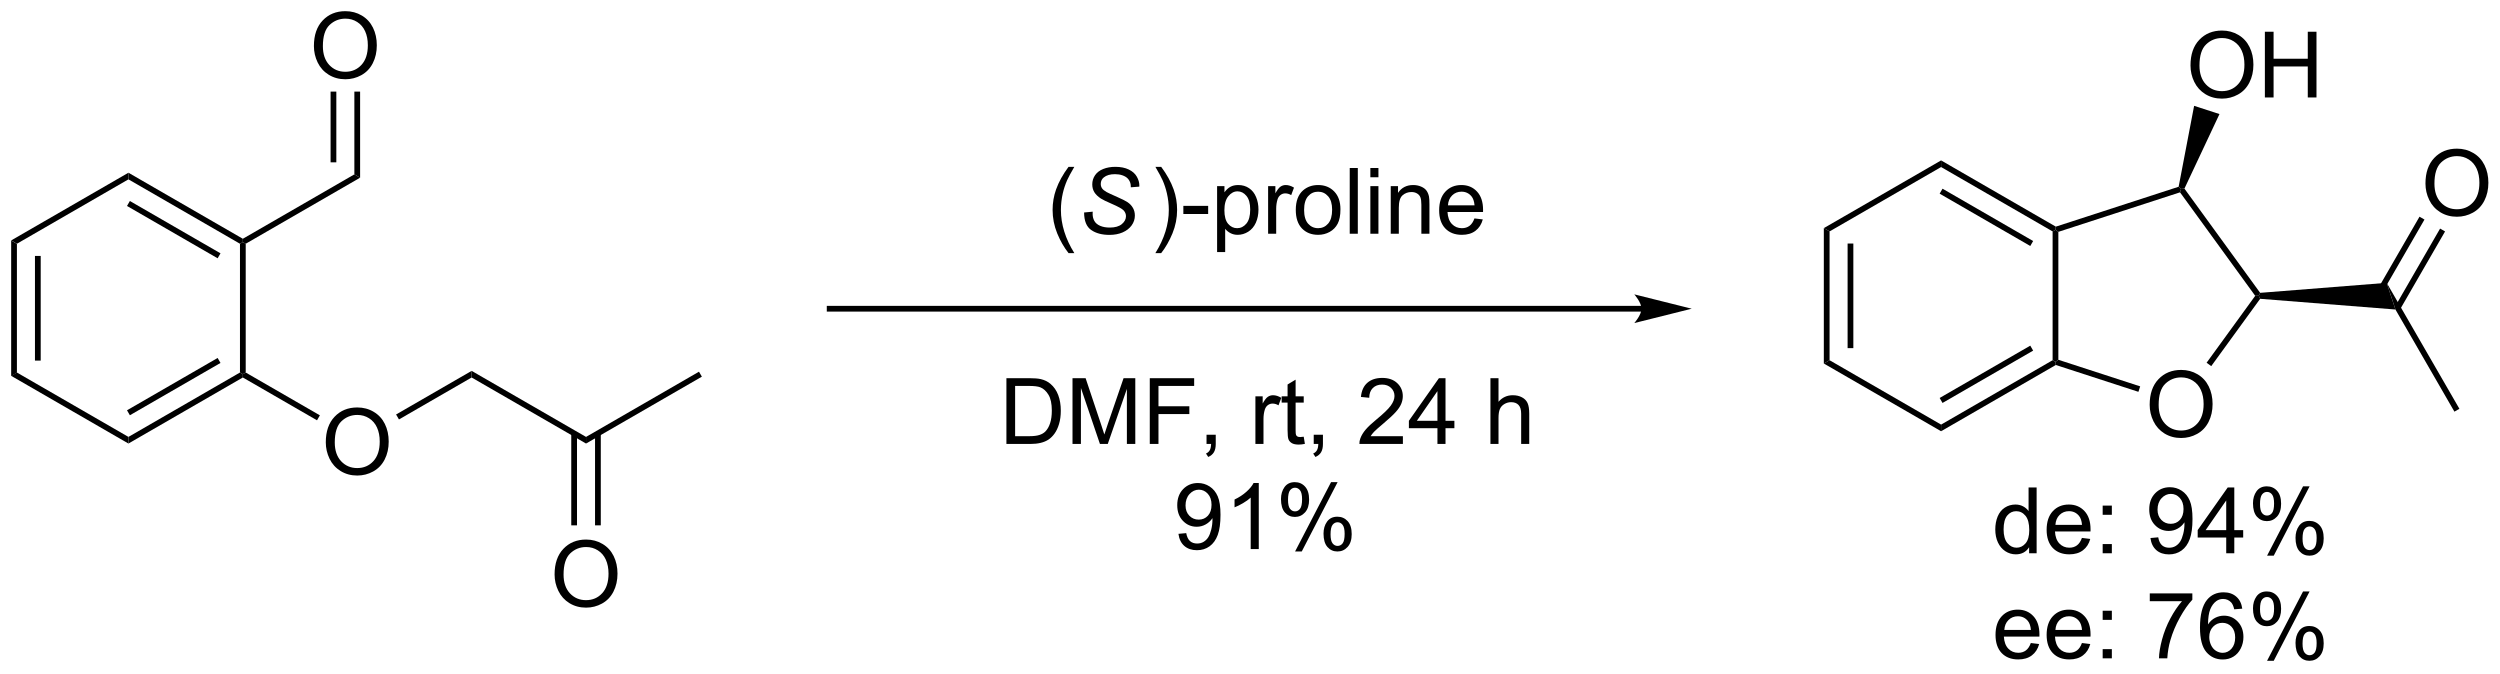
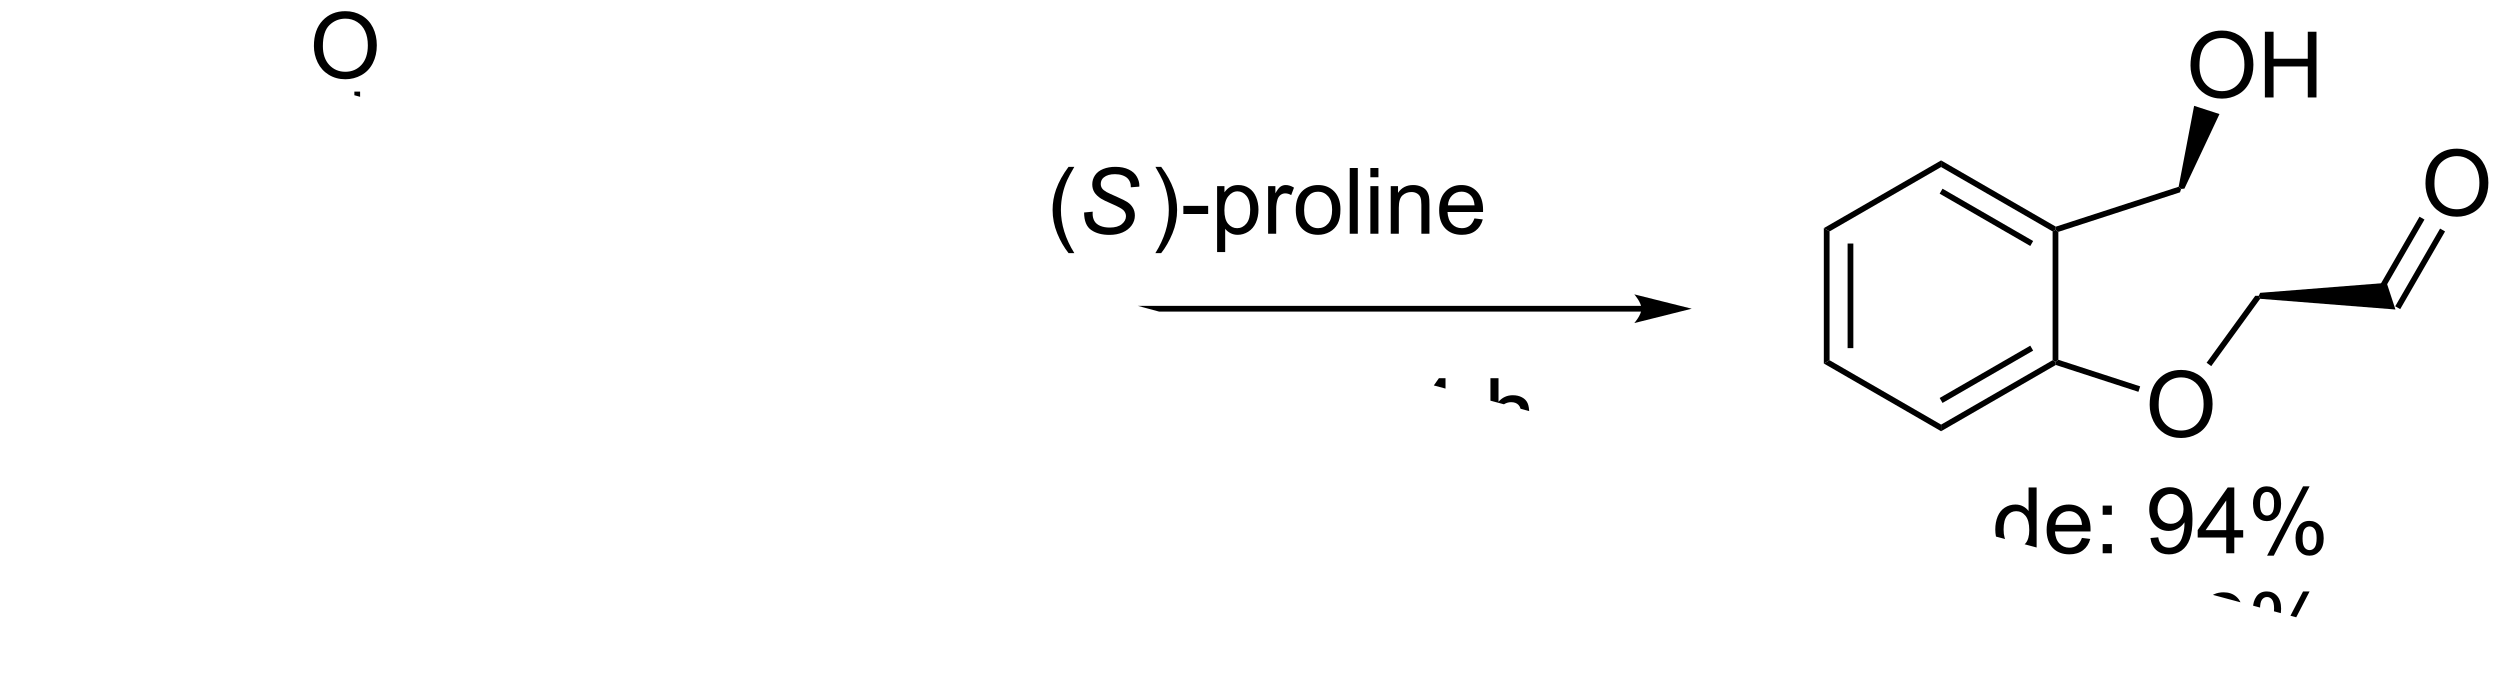
<svg xmlns="http://www.w3.org/2000/svg" stroke-dasharray="none" shape-rendering="auto" font-family="'Dialog'" text-rendering="auto" width="597" fill-opacity="1" color-interpolation="auto" color-rendering="auto" preserveAspectRatio="xMidYMid meet" font-size="12px" viewBox="0 0 597 161" fill="black" stroke="black" image-rendering="auto" stroke-miterlimit="10" stroke-linecap="square" stroke-linejoin="miter" font-style="normal" stroke-width="1" height="161" stroke-dashoffset="0" font-weight="normal" stroke-opacity="1">
  <defs id="genericDefs" />
  <g>
    <defs id="defs1">
      <clipPath clipPathUnits="userSpaceOnUse" id="clipPath1">
        <path d="M0.646 1.611 L224.474 1.611 L224.474 61.783 L0.646 61.783 L0.646 1.611 Z" />
      </clipPath>
      <clipPath clipPathUnits="userSpaceOnUse" id="clipPath2">
-         <path d="M-0.972 -0.034 L-0.972 58.465 L216.633 58.465 L216.633 -0.034 Z" />
+         <path d="M-0.972 -0.034 L216.633 58.465 L216.633 -0.034 Z" />
      </clipPath>
    </defs>
    <g transform="scale(2.667,2.667) translate(-0.646,-1.611) matrix(1.029,0,0,1.029,1.646,1.646)">
      <path d="M0 20.897 L0.5 21.186 L0.5 32.397 L0 32.686 ZM2.07 22.237 L2.07 31.346 L2.57 31.346 L2.57 22.237 Z" stroke="none" clip-path="url(#clipPath2)" />
    </g>
    <g transform="matrix(2.743,0,0,2.743,2.667,0.092)">
      <path d="M0 32.686 L0.5 32.397 L10.209 38.003 L10.209 38.58 Z" stroke="none" clip-path="url(#clipPath2)" />
    </g>
    <g transform="matrix(2.743,0,0,2.743,2.667,0.092)">
      <path d="M10.209 38.58 L10.209 38.003 L19.919 32.397 L20.169 32.542 L20.169 32.83 ZM10.334 36.118 L18.224 31.563 L17.974 31.13 L10.084 35.685 Z" stroke="none" clip-path="url(#clipPath2)" />
    </g>
    <g transform="matrix(2.743,0,0,2.743,2.667,0.092)">
      <path d="M20.419 32.397 L20.169 32.542 L19.919 32.397 L19.919 21.186 L20.169 21.042 L20.419 21.186 Z" stroke="none" clip-path="url(#clipPath2)" />
    </g>
    <g transform="matrix(2.743,0,0,2.743,2.667,0.092)">
      <path d="M20.169 20.753 L20.169 21.042 L19.919 21.186 L10.209 15.58 L10.209 15.003 ZM18.224 22.02 L10.334 17.465 L10.084 17.898 L17.974 22.453 Z" stroke="none" clip-path="url(#clipPath2)" />
    </g>
    <g transform="matrix(2.743,0,0,2.743,2.667,0.092)">
      <path d="M10.209 15.003 L10.209 15.58 L0.5 21.186 L0 20.897 Z" stroke="none" clip-path="url(#clipPath2)" />
    </g>
    <g transform="matrix(2.743,0,0,2.743,2.667,0.092)">
      <path d="M20.419 21.186 L20.169 21.042 L20.169 20.753 L29.878 15.147 L30.378 15.436 Z" stroke="none" clip-path="url(#clipPath2)" />
    </g>
    <g transform="matrix(2.743,0,0,2.743,2.667,0.092)">
      <path d="M26.356 3.978 Q26.356 2.551 27.122 1.746 Q27.887 0.939 29.098 0.939 Q29.89 0.939 30.525 1.319 Q31.163 1.696 31.497 2.373 Q31.832 3.051 31.832 3.91 Q31.832 4.782 31.481 5.47 Q31.129 6.157 30.483 6.511 Q29.84 6.866 29.093 6.866 Q28.286 6.866 27.648 6.475 Q27.012 6.082 26.684 5.407 Q26.356 4.73 26.356 3.978 ZM27.137 3.988 Q27.137 5.024 27.692 5.621 Q28.249 6.215 29.09 6.215 Q29.945 6.215 30.497 5.613 Q31.051 5.011 31.051 3.907 Q31.051 3.207 30.814 2.686 Q30.577 2.165 30.122 1.879 Q29.668 1.59 29.101 1.59 Q28.296 1.59 27.715 2.144 Q27.137 2.696 27.137 3.988 Z" stroke="none" clip-path="url(#clipPath2)" />
    </g>
    <g transform="matrix(2.743,0,0,2.743,2.667,0.092)">
      <path d="M30.378 15.436 L29.878 15.147 L29.878 7.94 L30.378 7.94 ZM28.308 14.097 L28.308 7.94 L27.808 7.94 L27.808 14.097 Z" stroke="none" clip-path="url(#clipPath2)" />
    </g>
    <g transform="matrix(2.743,0,0,2.743,2.667,0.092)">
      <path d="M27.391 38.478 Q27.391 37.051 28.157 36.246 Q28.922 35.439 30.133 35.439 Q30.925 35.439 31.56 35.819 Q32.198 36.196 32.532 36.873 Q32.867 37.551 32.867 38.41 Q32.867 39.282 32.516 39.97 Q32.164 40.657 31.518 41.011 Q30.875 41.366 30.128 41.366 Q29.321 41.366 28.683 40.975 Q28.047 40.582 27.719 39.907 Q27.391 39.23 27.391 38.478 ZM28.172 38.488 Q28.172 39.525 28.727 40.121 Q29.284 40.715 30.125 40.715 Q30.98 40.715 31.532 40.113 Q32.086 39.511 32.086 38.407 Q32.086 37.707 31.849 37.186 Q31.612 36.665 31.157 36.379 Q30.703 36.09 30.136 36.09 Q29.331 36.09 28.75 36.644 Q28.172 37.196 28.172 38.488 Z" stroke="none" clip-path="url(#clipPath2)" />
    </g>
    <g transform="matrix(2.743,0,0,2.743,2.667,0.092)">
      <path d="M20.169 32.83 L20.169 32.542 L20.419 32.397 L26.876 36.125 L26.626 36.558 Z" stroke="none" clip-path="url(#clipPath2)" />
    </g>
    <g transform="matrix(2.743,0,0,2.743,2.667,0.092)">
-       <path d="M33.76 36.483 L33.51 36.05 L40.087 32.253 L40.087 32.83 Z" stroke="none" clip-path="url(#clipPath2)" />
-     </g>
+       </g>
    <g transform="matrix(2.743,0,0,2.743,2.667,0.092)">
      <path d="M40.087 32.83 L40.087 32.253 L50.047 38.003 L50.047 38.58 Z" stroke="none" clip-path="url(#clipPath2)" />
    </g>
    <g transform="matrix(2.743,0,0,2.743,2.667,0.092)">
      <path d="M50.047 38.58 L50.047 38.003 L59.881 32.325 L60.131 32.758 Z" stroke="none" clip-path="url(#clipPath2)" />
    </g>
    <g transform="matrix(2.743,0,0,2.743,2.667,0.092)">
      <path d="M47.309 49.978 Q47.309 48.551 48.075 47.746 Q48.841 46.939 50.052 46.939 Q50.843 46.939 51.479 47.319 Q52.117 47.696 52.45 48.373 Q52.786 49.051 52.786 49.91 Q52.786 50.782 52.434 51.47 Q52.083 52.157 51.437 52.511 Q50.794 52.866 50.047 52.866 Q49.239 52.866 48.601 52.475 Q47.966 52.082 47.638 51.407 Q47.309 50.73 47.309 49.978 ZM48.091 49.988 Q48.091 51.025 48.645 51.621 Q49.203 52.215 50.044 52.215 Q50.898 52.215 51.45 51.613 Q52.005 51.011 52.005 49.907 Q52.005 49.207 51.768 48.686 Q51.531 48.165 51.075 47.879 Q50.622 47.59 50.054 47.59 Q49.25 47.59 48.669 48.144 Q48.091 48.696 48.091 49.988 Z" stroke="none" clip-path="url(#clipPath2)" />
    </g>
    <g transform="matrix(2.743,0,0,2.743,2.667,0.092)">
      <path d="M48.761 37.694 L48.761 45.702 L49.261 45.702 L49.261 37.694 ZM50.831 37.694 L50.831 45.702 L51.331 45.702 L51.331 37.694 Z" stroke="none" clip-path="url(#clipPath2)" />
    </g>
    <g transform="matrix(2.743,0,0,2.743,2.667,0.092)">
      <path d="M141.931 26.592 L71.256 26.592 L71.006 26.592 L71.006 27.092 L71.256 27.092 L141.931 27.092 L142.181 27.092 L142.181 26.592 L141.931 26.592 ZM146.306 26.842 L141.306 25.592 C141.306 25.592 141.931 26.295 141.931 26.842 C141.931 27.389 141.306 28.092 141.306 28.092 Z" stroke="none" clip-path="url(#clipPath2)" />
    </g>
    <g transform="matrix(2.743,0,0,2.743,2.667,0.092)">
      <path d="M157.806 19.826 L158.306 20.114 L158.306 31.326 L157.806 31.614 ZM159.876 21.165 L159.876 30.275 L160.376 30.275 L160.376 21.165 Z" stroke="none" clip-path="url(#clipPath2)" />
    </g>
    <g transform="matrix(2.743,0,0,2.743,2.667,0.092)">
      <path d="M157.806 31.614 L158.306 31.326 L168.015 36.931 L168.015 37.509 Z" stroke="none" clip-path="url(#clipPath2)" />
    </g>
    <g transform="matrix(2.743,0,0,2.743,2.667,0.092)">
      <path d="M168.015 37.509 L168.015 36.931 L177.724 31.326 L177.974 31.47 L178.003 31.742 ZM168.14 35.046 L176.029 30.491 L175.779 30.058 L167.89 34.613 Z" stroke="none" clip-path="url(#clipPath2)" />
    </g>
    <g transform="matrix(2.743,0,0,2.743,2.667,0.092)">
      <path d="M178.224 31.288 L177.974 31.47 L177.724 31.326 L177.724 20.114 L177.974 19.97 L178.224 20.152 Z" stroke="none" clip-path="url(#clipPath2)" />
    </g>
    <g transform="matrix(2.743,0,0,2.743,2.667,0.092)">
      <path d="M178.003 19.698 L177.974 19.97 L177.724 20.114 L168.015 14.509 L168.015 13.931 ZM176.029 20.949 L168.14 16.394 L167.89 16.827 L175.779 21.382 Z" stroke="none" clip-path="url(#clipPath2)" />
    </g>
    <g transform="matrix(2.743,0,0,2.743,2.667,0.092)">
      <path d="M168.015 13.931 L168.015 14.509 L158.306 20.114 L157.806 19.826 Z" stroke="none" clip-path="url(#clipPath2)" />
    </g>
    <g transform="matrix(2.743,0,0,2.743,2.667,0.092)">
      <path d="M186.174 35.21 Q186.174 33.783 186.94 32.978 Q187.706 32.171 188.917 32.171 Q189.708 32.171 190.344 32.551 Q190.982 32.928 191.315 33.605 Q191.651 34.283 191.651 35.142 Q191.651 36.014 191.299 36.702 Q190.948 37.389 190.302 37.743 Q189.659 38.098 188.911 38.098 Q188.104 38.098 187.466 37.707 Q186.831 37.314 186.503 36.639 Q186.174 35.962 186.174 35.21 ZM186.956 35.22 Q186.956 36.257 187.511 36.853 Q188.068 37.447 188.909 37.447 Q189.763 37.447 190.315 36.845 Q190.87 36.243 190.87 35.139 Q190.87 34.439 190.633 33.918 Q190.396 33.397 189.94 33.111 Q189.487 32.822 188.919 32.822 Q188.115 32.822 187.534 33.376 Q186.956 33.928 186.956 35.22 Z" stroke="none" clip-path="url(#clipPath2)" />
    </g>
    <g transform="matrix(2.743,0,0,2.743,2.667,0.092)">
      <path d="M178.003 31.742 L177.974 31.47 L178.224 31.288 L185.348 33.603 L185.193 34.078 Z" stroke="none" clip-path="url(#clipPath2)" />
    </g>
    <g transform="matrix(2.743,0,0,2.743,2.667,0.092)">
      <path d="M191.534 31.84 L191.129 31.546 L195.362 25.72 L195.671 25.72 L195.792 25.98 Z" stroke="none" clip-path="url(#clipPath2)" />
    </g>
    <g transform="matrix(2.743,0,0,2.743,2.667,0.092)">
-       <path d="M195.792 25.46 L195.671 25.72 L195.362 25.72 L188.816 16.71 L188.911 16.416 L189.199 16.387 Z" stroke="none" clip-path="url(#clipPath2)" />
-     </g>
+       </g>
    <g transform="matrix(2.743,0,0,2.743,2.667,0.092)">
      <path d="M188.696 16.224 L188.911 16.416 L188.816 16.71 L178.224 20.152 L177.974 19.97 L178.003 19.698 Z" stroke="none" clip-path="url(#clipPath2)" />
    </g>
    <g transform="matrix(2.743,0,0,2.743,2.667,0.092)">
      <path d="M189.728 5.665 Q189.728 4.238 190.494 3.433 Q191.26 2.626 192.47 2.626 Q193.262 2.626 193.898 3.006 Q194.536 3.384 194.869 4.061 Q195.205 4.738 195.205 5.597 Q195.205 6.47 194.853 7.157 Q194.502 7.845 193.856 8.199 Q193.213 8.553 192.465 8.553 Q191.658 8.553 191.02 8.162 Q190.385 7.769 190.056 7.095 Q189.728 6.418 189.728 5.665 ZM190.51 5.676 Q190.51 6.712 191.064 7.308 Q191.621 7.902 192.463 7.902 Q193.317 7.902 193.869 7.301 Q194.423 6.699 194.423 5.595 Q194.423 4.894 194.187 4.373 Q193.95 3.853 193.494 3.566 Q193.041 3.277 192.473 3.277 Q191.668 3.277 191.088 3.832 Q190.51 4.384 190.51 5.676 ZM196.203 8.454 L196.203 2.728 L196.961 2.728 L196.961 5.079 L199.938 5.079 L199.938 2.728 L200.696 2.728 L200.696 8.454 L199.938 8.454 L199.938 5.754 L196.961 5.754 L196.961 8.454 L196.203 8.454 Z" stroke="none" clip-path="url(#clipPath2)" />
    </g>
    <g transform="matrix(2.743,0,0,2.743,2.667,0.092)">
      <path d="M189.199 16.387 L188.911 16.416 L188.696 16.224 L190.043 9.18 L192.25 9.897 Z" stroke="none" clip-path="url(#clipPath2)" />
    </g>
    <g transform="matrix(2.743,0,0,2.743,2.667,0.092)">
      <path d="M195.792 25.98 L195.671 25.72 L195.792 25.46 L206.807 24.589 L207.57 26.912 Z" stroke="none" clip-path="url(#clipPath2)" />
    </g>
    <g transform="matrix(2.743,0,0,2.743,2.667,0.092)">
      <path d="M210.184 15.947 Q210.184 14.52 210.95 13.715 Q211.715 12.908 212.926 12.908 Q213.718 12.908 214.353 13.288 Q214.991 13.665 215.325 14.342 Q215.661 15.02 215.661 15.879 Q215.661 16.751 215.309 17.439 Q214.958 18.126 214.312 18.48 Q213.668 18.835 212.921 18.835 Q212.114 18.835 211.476 18.444 Q210.84 18.051 210.512 17.376 Q210.184 16.699 210.184 15.947 ZM210.965 15.957 Q210.965 16.994 211.52 17.59 Q212.077 18.184 212.918 18.184 Q213.773 18.184 214.325 17.582 Q214.879 16.98 214.879 15.876 Q214.879 15.176 214.643 14.655 Q214.405 14.134 213.95 13.848 Q213.497 13.559 212.929 13.559 Q212.124 13.559 211.543 14.113 Q210.965 14.665 210.965 15.957 Z" stroke="none" clip-path="url(#clipPath2)" />
    </g>
    <g transform="matrix(2.743,0,0,2.743,2.667,0.092)">
      <path d="M207.985 26.88 L211.89 20.116 L211.457 19.866 L207.552 26.63 ZM206.192 25.845 L210.098 19.081 L209.665 18.831 L205.759 25.595 Z" stroke="none" clip-path="url(#clipPath2)" />
    </g>
    <g transform="matrix(2.743,0,0,2.743,2.667,0.092)">
-       <path d="M207.57 26.912 L206.807 24.589 L213.138 35.554 L212.704 35.804 Z" stroke="none" clip-path="url(#clipPath2)" />
-     </g>
+       </g>
    <g transform="matrix(2.743,0,0,2.743,2.667,0.092)">
      <path d="M92.053 22.002 Q91.47 21.267 91.066 20.283 Q90.665 19.296 90.665 18.241 Q90.665 17.311 90.967 16.46 Q91.319 15.473 92.053 14.491 L92.556 14.491 Q92.084 15.304 91.931 15.653 Q91.694 16.192 91.556 16.778 Q91.389 17.507 91.389 18.246 Q91.389 20.124 92.556 22.002 L92.053 22.002 Z" stroke="none" clip-path="url(#clipPath2)" />
    </g>
    <g transform="matrix(2.743,0,0,2.743,2.667,0.092)">
      <path d="M93.407 18.465 L94.157 18.395 L94.15 18.593 Q94.15 18.926 94.3 19.202 Q94.454 19.476 94.806 19.627 Q95.157 19.778 95.642 19.778 Q96.329 19.778 96.691 19.478 Q97.053 19.176 97.053 18.788 Q97.053 18.52 96.86 18.296 Q96.665 18.077 95.795 17.702 Q95.118 17.41 94.874 17.254 Q94.485 16.999 94.3 16.702 Q94.118 16.403 94.118 16.02 Q94.118 15.577 94.36 15.223 Q94.603 14.866 95.069 14.679 Q95.537 14.491 96.124 14.491 Q96.821 14.491 97.3 14.726 Q97.782 14.96 97.999 15.351 Q98.217 15.741 98.217 16.098 Q98.217 16.132 98.212 16.215 L97.475 16.272 Q97.475 16.03 97.431 15.895 Q97.353 15.655 97.189 15.491 Q97.025 15.327 96.738 15.228 Q96.452 15.129 96.095 15.129 Q95.47 15.129 95.124 15.41 Q94.858 15.624 94.858 15.981 Q94.858 16.192 94.967 16.358 Q95.077 16.522 95.36 16.684 Q95.564 16.796 96.327 17.132 Q96.944 17.405 97.178 17.561 Q97.491 17.77 97.657 18.064 Q97.827 18.358 97.827 18.733 Q97.827 19.2 97.543 19.593 Q97.259 19.983 96.759 20.2 Q96.259 20.416 95.616 20.416 Q94.642 20.416 94.027 19.991 Q93.412 19.567 93.407 18.465 Z" stroke="none" clip-path="url(#clipPath2)" />
    </g>
    <g transform="matrix(2.743,0,0,2.743,2.667,0.092)">
      <path d="M100.118 22.002 L99.613 22.002 Q100.782 20.124 100.782 18.246 Q100.782 17.512 100.613 16.788 Q100.48 16.202 100.243 15.663 Q100.09 15.312 99.613 14.491 L100.118 14.491 Q100.853 15.473 101.204 16.46 Q101.504 17.311 101.504 18.241 Q101.504 19.296 101.1 20.283 Q100.696 21.267 100.118 22.002 ZM102.048 18.598 L102.048 17.89 L104.207 17.89 L104.207 18.598 L102.048 18.598 ZM104.986 21.908 L104.986 16.168 L105.626 16.168 L105.626 16.707 Q105.853 16.39 106.136 16.233 Q106.423 16.075 106.829 16.075 Q107.361 16.075 107.767 16.348 Q108.173 16.621 108.379 17.119 Q108.587 17.616 108.587 18.21 Q108.587 18.848 108.358 19.358 Q108.129 19.866 107.694 20.14 Q107.259 20.41 106.777 20.41 Q106.426 20.41 106.147 20.262 Q105.868 20.114 105.689 19.887 L105.689 21.908 L104.986 21.908 ZM105.621 18.265 Q105.621 19.067 105.944 19.45 Q106.269 19.832 106.73 19.832 Q107.199 19.832 107.532 19.436 Q107.868 19.038 107.868 18.207 Q107.868 17.413 107.54 17.02 Q107.215 16.624 106.761 16.624 Q106.314 16.624 105.967 17.046 Q105.621 17.465 105.621 18.265 ZM109.427 20.317 L109.427 16.168 L110.06 16.168 L110.06 16.796 Q110.302 16.356 110.505 16.215 Q110.711 16.075 110.958 16.075 Q111.312 16.075 111.68 16.301 L111.437 16.952 Q111.18 16.801 110.922 16.801 Q110.692 16.801 110.508 16.939 Q110.325 17.077 110.247 17.325 Q110.13 17.7 110.13 18.145 L110.13 20.317 L109.427 20.317 ZM111.836 18.241 Q111.836 17.09 112.476 16.535 Q113.013 16.075 113.781 16.075 Q114.638 16.075 115.18 16.634 Q115.724 17.194 115.724 18.184 Q115.724 18.983 115.482 19.444 Q115.242 19.903 114.784 20.158 Q114.325 20.41 113.781 20.41 Q112.911 20.41 112.372 19.853 Q111.836 19.293 111.836 18.241 ZM112.56 18.241 Q112.56 19.038 112.906 19.436 Q113.255 19.832 113.781 19.832 Q114.305 19.832 114.651 19.434 Q115 19.035 115 18.218 Q115 17.45 114.651 17.054 Q114.302 16.655 113.781 16.655 Q113.255 16.655 112.906 17.051 Q112.56 17.444 112.56 18.241 ZM116.532 20.317 L116.532 14.59 L117.236 14.59 L117.236 20.317 L116.532 20.317 ZM118.328 15.397 L118.328 14.59 L119.031 14.59 L119.031 15.397 L118.328 15.397 ZM118.328 20.317 L118.328 16.168 L119.031 16.168 L119.031 20.317 L118.328 20.317 ZM120.103 20.317 L120.103 16.168 L120.736 16.168 L120.736 16.757 Q121.191 16.075 122.056 16.075 Q122.431 16.075 122.743 16.21 Q123.058 16.343 123.215 16.561 Q123.371 16.78 123.433 17.082 Q123.472 17.278 123.472 17.765 L123.472 20.317 L122.769 20.317 L122.769 17.793 Q122.769 17.364 122.686 17.15 Q122.605 16.936 122.397 16.811 Q122.189 16.684 121.907 16.684 Q121.457 16.684 121.131 16.97 Q120.806 17.254 120.806 18.051 L120.806 20.317 L120.103 20.317 ZM127.39 18.981 L128.117 19.069 Q127.945 19.707 127.479 20.059 Q127.015 20.41 126.294 20.41 Q125.383 20.41 124.849 19.851 Q124.317 19.288 124.317 18.278 Q124.317 17.231 124.857 16.653 Q125.396 16.075 126.255 16.075 Q127.086 16.075 127.612 16.642 Q128.14 17.207 128.14 18.233 Q128.14 18.296 128.138 18.421 L125.044 18.421 Q125.083 19.106 125.43 19.47 Q125.778 19.832 126.297 19.832 Q126.685 19.832 126.958 19.629 Q127.232 19.426 127.39 18.981 ZM125.083 17.843 L127.398 17.843 Q127.351 17.319 127.133 17.059 Q126.797 16.653 126.263 16.653 Q125.778 16.653 125.448 16.978 Q125.117 17.301 125.083 17.843 Z" stroke="none" clip-path="url(#clipPath2)" />
    </g>
    <g transform="matrix(2.743,0,0,2.743,2.667,0.092)">
      <path d="M86.644 38.617 L86.644 32.89 L88.618 32.89 Q89.285 32.89 89.636 32.971 Q90.129 33.085 90.477 33.382 Q90.93 33.765 91.154 34.361 Q91.379 34.955 91.379 35.721 Q91.379 36.374 91.225 36.88 Q91.074 37.382 90.834 37.713 Q90.597 38.041 90.313 38.231 Q90.032 38.421 89.631 38.52 Q89.23 38.617 88.712 38.617 L86.644 38.617 ZM87.402 37.94 L88.626 37.94 Q89.191 37.94 89.514 37.835 Q89.837 37.729 90.027 37.539 Q90.298 37.268 90.446 36.815 Q90.597 36.359 90.597 35.71 Q90.597 34.812 90.303 34.33 Q90.009 33.846 89.587 33.682 Q89.282 33.565 88.605 33.565 L87.402 33.565 L87.402 37.94 ZM92.398 38.617 L92.398 32.89 L93.539 32.89 L94.895 36.945 Q95.083 37.51 95.169 37.791 Q95.265 37.479 95.474 36.874 L96.843 32.89 L97.864 32.89 L97.864 38.617 L97.132 38.617 L97.132 33.822 L95.468 38.617 L94.786 38.617 L93.13 33.742 L93.13 38.617 L92.398 38.617 ZM99.125 38.617 L99.125 32.89 L102.989 32.89 L102.989 33.565 L99.882 33.565 L99.882 35.338 L102.57 35.338 L102.57 36.015 L99.882 36.015 L99.882 38.617 L99.125 38.617 ZM104.066 38.617 L104.066 37.815 L104.868 37.815 L104.868 38.617 Q104.868 39.059 104.712 39.33 Q104.555 39.601 104.214 39.749 L104.019 39.45 Q104.243 39.351 104.347 39.161 Q104.454 38.974 104.464 38.617 L104.066 38.617 ZM108.321 38.617 L108.321 34.468 L108.954 34.468 L108.954 35.096 Q109.196 34.656 109.399 34.515 Q109.605 34.374 109.852 34.374 Q110.207 34.374 110.574 34.601 L110.332 35.252 Q110.074 35.101 109.816 35.101 Q109.587 35.101 109.402 35.239 Q109.22 35.377 109.141 35.624 Q109.024 35.999 109.024 36.445 L109.024 38.617 L108.321 38.617 ZM112.527 37.986 L112.629 38.609 Q112.332 38.671 112.097 38.671 Q111.714 38.671 111.504 38.552 Q111.293 38.429 111.207 38.231 Q111.121 38.033 111.121 37.401 L111.121 35.015 L110.605 35.015 L110.605 34.468 L111.121 34.468 L111.121 33.44 L111.821 33.018 L111.821 34.468 L112.527 34.468 L112.527 35.015 L111.821 35.015 L111.821 37.44 Q111.821 37.742 111.858 37.828 Q111.894 37.914 111.977 37.966 Q112.063 38.015 112.22 38.015 Q112.337 38.015 112.527 37.986 ZM113.398 38.617 L113.398 37.815 L114.2 37.815 L114.2 38.617 Q114.2 39.059 114.044 39.33 Q113.888 39.601 113.546 39.749 L113.351 39.45 Q113.575 39.351 113.679 39.161 Q113.786 38.974 113.796 38.617 L113.398 38.617 ZM121.161 37.94 L121.161 38.617 L117.375 38.617 Q117.367 38.361 117.458 38.127 Q117.601 37.742 117.919 37.367 Q118.239 36.992 118.841 36.499 Q119.773 35.734 120.101 35.286 Q120.429 34.838 120.429 34.44 Q120.429 34.023 120.13 33.736 Q119.833 33.447 119.351 33.447 Q118.843 33.447 118.539 33.752 Q118.234 34.057 118.231 34.596 L117.507 34.523 Q117.583 33.713 118.067 33.291 Q118.552 32.867 119.367 32.867 Q120.192 32.867 120.671 33.325 Q121.153 33.781 121.153 34.455 Q121.153 34.799 121.013 35.132 Q120.872 35.463 120.544 35.83 Q120.218 36.197 119.46 36.838 Q118.828 37.369 118.648 37.559 Q118.468 37.749 118.351 37.94 L121.161 37.94 ZM124.168 38.617 L124.168 37.244 L121.683 37.244 L121.683 36.601 L124.298 32.89 L124.871 32.89 L124.871 36.601 L125.644 36.601 L125.644 37.244 L124.871 37.244 L124.871 38.617 L124.168 38.617 ZM124.168 36.601 L124.168 34.018 L122.376 36.601 L124.168 36.601 ZM128.782 38.617 L128.782 32.89 L129.485 32.89 L129.485 34.945 Q129.977 34.374 130.727 34.374 Q131.188 34.374 131.527 34.557 Q131.868 34.736 132.014 35.057 Q132.16 35.377 132.16 35.986 L132.16 38.617 L131.457 38.617 L131.457 35.986 Q131.457 35.46 131.227 35.221 Q131.001 34.979 130.582 34.979 Q130.269 34.979 129.993 35.143 Q129.72 35.304 129.602 35.583 Q129.485 35.859 129.485 36.346 L129.485 38.617 L128.782 38.617 Z" stroke="none" clip-path="url(#clipPath2)" />
    </g>
    <g transform="matrix(2.743,0,0,2.743,2.667,0.092)">
      <path d="M101.621 46.441 L102.298 46.379 Q102.384 46.855 102.626 47.071 Q102.868 47.285 103.246 47.285 Q103.571 47.285 103.813 47.136 Q104.058 46.988 104.214 46.741 Q104.371 46.493 104.475 46.071 Q104.582 45.65 104.582 45.212 Q104.582 45.165 104.579 45.071 Q104.368 45.407 104.001 45.616 Q103.636 45.824 103.212 45.824 Q102.501 45.824 102.009 45.308 Q101.516 44.793 101.516 43.949 Q101.516 43.079 102.029 42.548 Q102.543 42.017 103.316 42.017 Q103.876 42.017 104.337 42.319 Q104.8 42.618 105.04 43.176 Q105.282 43.73 105.282 44.785 Q105.282 45.884 105.043 46.535 Q104.805 47.183 104.334 47.525 Q103.863 47.866 103.23 47.866 Q102.558 47.866 102.131 47.493 Q101.707 47.118 101.621 46.441 ZM104.501 43.915 Q104.501 43.308 104.178 42.954 Q103.855 42.597 103.402 42.597 Q102.933 42.597 102.584 42.98 Q102.238 43.363 102.238 43.972 Q102.238 44.519 102.569 44.863 Q102.899 45.204 103.384 45.204 Q103.871 45.204 104.186 44.863 Q104.501 44.519 104.501 43.915 ZM108.614 47.767 L107.911 47.767 L107.911 43.285 Q107.656 43.527 107.244 43.769 Q106.833 44.011 106.505 44.134 L106.505 43.454 Q107.093 43.176 107.533 42.782 Q107.976 42.386 108.161 42.017 L108.614 42.017 L108.614 47.767 ZM110.548 43.415 Q110.548 42.801 110.855 42.371 Q111.165 41.941 111.751 41.941 Q112.29 41.941 112.641 42.327 Q112.996 42.712 112.996 43.457 Q112.996 44.183 112.639 44.577 Q112.282 44.97 111.759 44.97 Q111.238 44.97 110.891 44.584 Q110.548 44.196 110.548 43.415 ZM111.769 42.426 Q111.509 42.426 111.334 42.652 Q111.16 42.879 111.16 43.486 Q111.16 44.035 111.334 44.261 Q111.511 44.486 111.769 44.486 Q112.035 44.486 112.209 44.259 Q112.384 44.032 112.384 43.431 Q112.384 42.876 112.207 42.652 Q112.032 42.426 111.769 42.426 ZM111.774 47.978 L114.907 41.941 L115.477 41.941 L112.355 47.978 L111.774 47.978 ZM114.251 46.423 Q114.251 45.806 114.558 45.379 Q114.868 44.949 115.457 44.949 Q115.996 44.949 116.35 45.334 Q116.704 45.72 116.704 46.465 Q116.704 47.191 116.345 47.584 Q115.988 47.978 115.462 47.978 Q114.941 47.978 114.595 47.59 Q114.251 47.199 114.251 46.423 ZM115.477 45.433 Q115.212 45.433 115.037 45.66 Q114.863 45.886 114.863 46.493 Q114.863 47.04 115.037 47.267 Q115.214 47.493 115.472 47.493 Q115.743 47.493 115.915 47.267 Q116.089 47.04 116.089 46.439 Q116.089 45.884 115.912 45.66 Q115.738 45.433 115.477 45.433 Z" stroke="none" clip-path="url(#clipPath2)" />
    </g>
    <g transform="matrix(2.743,0,0,2.743,2.667,0.092)">
      <path d="M175.678 48.132 L175.678 47.608 Q175.285 48.226 174.519 48.226 Q174.022 48.226 173.605 47.952 Q173.191 47.679 172.962 47.189 Q172.733 46.697 172.733 46.062 Q172.733 45.439 172.939 44.934 Q173.147 44.429 173.561 44.16 Q173.975 43.89 174.488 43.89 Q174.863 43.89 175.155 44.049 Q175.449 44.205 175.631 44.46 L175.631 42.405 L176.332 42.405 L176.332 48.132 L175.678 48.132 ZM173.457 46.062 Q173.457 46.858 173.793 47.254 Q174.129 47.648 174.584 47.648 Q175.045 47.648 175.368 47.27 Q175.691 46.892 175.691 46.119 Q175.691 45.267 175.363 44.869 Q175.035 44.47 174.553 44.47 Q174.084 44.47 173.769 44.853 Q173.457 45.236 173.457 46.062 ZM180.276 46.796 L181.002 46.885 Q180.83 47.523 180.364 47.874 Q179.901 48.226 179.179 48.226 Q178.268 48.226 177.734 47.666 Q177.203 47.103 177.203 46.093 Q177.203 45.046 177.742 44.468 Q178.281 43.89 179.14 43.89 Q179.971 43.89 180.497 44.457 Q181.026 45.023 181.026 46.049 Q181.026 46.111 181.023 46.236 L177.929 46.236 Q177.968 46.921 178.315 47.285 Q178.664 47.648 179.182 47.648 Q179.57 47.648 179.843 47.444 Q180.117 47.241 180.276 46.796 ZM177.968 45.658 L180.284 45.658 Q180.237 45.135 180.018 44.874 Q179.682 44.468 179.148 44.468 Q178.664 44.468 178.333 44.793 Q178.002 45.116 177.968 45.658 ZM182.082 44.783 L182.082 43.983 L182.881 43.983 L182.881 44.783 L182.082 44.783 ZM182.082 48.132 L182.082 47.33 L182.881 47.33 L182.881 48.132 L182.082 48.132 ZM186.241 46.806 L186.918 46.744 Q187.004 47.22 187.246 47.437 Q187.488 47.65 187.866 47.65 Q188.191 47.65 188.433 47.502 Q188.678 47.353 188.834 47.106 Q188.991 46.858 189.095 46.437 Q189.202 46.015 189.202 45.577 Q189.202 45.53 189.199 45.437 Q188.988 45.773 188.621 45.981 Q188.256 46.189 187.832 46.189 Q187.121 46.189 186.629 45.674 Q186.136 45.158 186.136 44.314 Q186.136 43.444 186.649 42.913 Q187.162 42.382 187.936 42.382 Q188.496 42.382 188.957 42.684 Q189.42 42.983 189.66 43.541 Q189.902 44.095 189.902 45.15 Q189.902 46.249 189.662 46.9 Q189.425 47.549 188.954 47.89 Q188.483 48.231 187.85 48.231 Q187.178 48.231 186.751 47.858 Q186.327 47.483 186.241 46.806 ZM189.121 44.28 Q189.121 43.674 188.798 43.319 Q188.475 42.963 188.022 42.963 Q187.553 42.963 187.204 43.345 Q186.858 43.728 186.858 44.338 Q186.858 44.885 187.189 45.228 Q187.519 45.569 188.004 45.569 Q188.491 45.569 188.806 45.228 Q189.121 44.885 189.121 44.28 ZM192.838 48.132 L192.838 46.76 L190.354 46.76 L190.354 46.116 L192.968 42.405 L193.541 42.405 L193.541 46.116 L194.315 46.116 L194.315 46.76 L193.541 46.76 L193.541 48.132 L192.838 48.132 ZM192.838 46.116 L192.838 43.533 L191.047 46.116 L192.838 46.116 ZM195.168 43.78 Q195.168 43.166 195.475 42.736 Q195.785 42.306 196.371 42.306 Q196.91 42.306 197.261 42.692 Q197.616 43.077 197.616 43.822 Q197.616 44.549 197.259 44.942 Q196.902 45.335 196.379 45.335 Q195.858 45.335 195.511 44.95 Q195.168 44.562 195.168 43.78 ZM196.389 42.791 Q196.129 42.791 195.954 43.017 Q195.78 43.244 195.78 43.851 Q195.78 44.4 195.954 44.627 Q196.131 44.851 196.389 44.851 Q196.655 44.851 196.829 44.624 Q197.004 44.398 197.004 43.796 Q197.004 43.241 196.827 43.017 Q196.652 42.791 196.389 42.791 ZM196.394 48.343 L199.527 42.306 L200.097 42.306 L196.975 48.343 L196.394 48.343 ZM198.871 46.788 Q198.871 46.171 199.178 45.744 Q199.488 45.314 200.077 45.314 Q200.616 45.314 200.97 45.7 Q201.324 46.085 201.324 46.83 Q201.324 47.556 200.964 47.95 Q200.608 48.343 200.082 48.343 Q199.561 48.343 199.214 47.955 Q198.871 47.564 198.871 46.788 ZM200.097 45.799 Q199.832 45.799 199.657 46.025 Q199.483 46.252 199.483 46.858 Q199.483 47.405 199.657 47.632 Q199.834 47.858 200.092 47.858 Q200.363 47.858 200.535 47.632 Q200.709 47.405 200.709 46.804 Q200.709 46.249 200.532 46.025 Q200.358 45.799 200.097 45.799 Z" stroke="none" clip-path="url(#clipPath2)" />
    </g>
    <g transform="matrix(2.743,0,0,2.743,2.667,0.092)">
      <path d="M175.827 55.946 L176.553 56.035 Q176.381 56.672 175.915 57.024 Q175.452 57.376 174.73 57.376 Q173.819 57.376 173.285 56.816 Q172.754 56.253 172.754 55.243 Q172.754 54.196 173.293 53.618 Q173.832 53.04 174.691 53.04 Q175.522 53.04 176.048 53.607 Q176.577 54.172 176.577 55.199 Q176.577 55.261 176.574 55.386 L173.48 55.386 Q173.519 56.071 173.866 56.435 Q174.214 56.797 174.733 56.797 Q175.121 56.797 175.394 56.594 Q175.668 56.391 175.827 55.946 ZM173.519 54.808 L175.834 54.808 Q175.787 54.285 175.569 54.024 Q175.233 53.618 174.699 53.618 Q174.214 53.618 173.884 53.943 Q173.553 54.266 173.519 54.808 ZM180.276 55.946 L181.002 56.035 Q180.83 56.672 180.364 57.024 Q179.901 57.376 179.179 57.376 Q178.268 57.376 177.734 56.816 Q177.203 56.253 177.203 55.243 Q177.203 54.196 177.742 53.618 Q178.281 53.04 179.14 53.04 Q179.971 53.04 180.497 53.607 Q181.026 54.172 181.026 55.199 Q181.026 55.261 181.023 55.386 L177.929 55.386 Q177.968 56.071 178.315 56.435 Q178.664 56.797 179.182 56.797 Q179.57 56.797 179.843 56.594 Q180.117 56.391 180.276 55.946 ZM177.968 54.808 L180.284 54.808 Q180.237 54.285 180.018 54.024 Q179.682 53.618 179.148 53.618 Q178.664 53.618 178.333 53.943 Q178.002 54.266 177.968 54.808 ZM182.082 53.933 L182.082 53.133 L182.881 53.133 L182.881 53.933 L182.082 53.933 ZM182.082 57.282 L182.082 56.48 L182.881 56.48 L182.881 57.282 L182.082 57.282 ZM186.183 52.305 L186.183 51.628 L189.889 51.628 L189.889 52.175 Q189.342 52.758 188.806 53.725 Q188.269 54.688 187.975 55.706 Q187.764 56.425 187.707 57.282 L186.983 57.282 Q186.996 56.605 187.248 55.649 Q187.504 54.691 187.977 53.803 Q188.452 52.915 188.988 52.305 L186.183 52.305 ZM194.234 52.956 L193.534 53.011 Q193.44 52.597 193.268 52.41 Q192.984 52.11 192.565 52.11 Q192.229 52.11 191.976 52.297 Q191.643 52.54 191.45 53.006 Q191.26 53.469 191.252 54.329 Q191.507 53.941 191.875 53.753 Q192.242 53.566 192.643 53.566 Q193.346 53.566 193.841 54.084 Q194.336 54.602 194.336 55.422 Q194.336 55.962 194.101 56.425 Q193.869 56.886 193.463 57.133 Q193.057 57.381 192.541 57.381 Q191.664 57.381 191.109 56.735 Q190.554 56.087 190.554 54.602 Q190.554 52.941 191.166 52.188 Q191.703 51.532 192.609 51.532 Q193.284 51.532 193.716 51.912 Q194.148 52.29 194.234 52.956 ZM191.362 55.425 Q191.362 55.79 191.515 56.123 Q191.672 56.454 191.948 56.628 Q192.226 56.8 192.531 56.8 Q192.976 56.8 193.297 56.441 Q193.617 56.081 193.617 55.464 Q193.617 54.87 193.299 54.529 Q192.984 54.188 192.502 54.188 Q192.026 54.188 191.692 54.529 Q191.362 54.87 191.362 55.425 ZM195.168 52.93 Q195.168 52.316 195.475 51.886 Q195.785 51.456 196.371 51.456 Q196.91 51.456 197.261 51.842 Q197.616 52.227 197.616 52.972 Q197.616 53.699 197.259 54.092 Q196.902 54.485 196.379 54.485 Q195.858 54.485 195.511 54.1 Q195.168 53.712 195.168 52.93 ZM196.389 51.941 Q196.129 51.941 195.954 52.167 Q195.78 52.394 195.78 53.001 Q195.78 53.55 195.954 53.777 Q196.131 54.001 196.389 54.001 Q196.655 54.001 196.829 53.774 Q197.004 53.547 197.004 52.946 Q197.004 52.391 196.827 52.167 Q196.652 51.941 196.389 51.941 ZM196.394 57.493 L199.527 51.456 L200.097 51.456 L196.975 57.493 L196.394 57.493 ZM198.871 55.938 Q198.871 55.321 199.178 54.894 Q199.488 54.464 200.077 54.464 Q200.616 54.464 200.97 54.85 Q201.324 55.235 201.324 55.98 Q201.324 56.706 200.964 57.1 Q200.608 57.493 200.082 57.493 Q199.561 57.493 199.214 57.105 Q198.871 56.714 198.871 55.938 ZM200.097 54.949 Q199.832 54.949 199.657 55.175 Q199.483 55.402 199.483 56.008 Q199.483 56.555 199.657 56.782 Q199.834 57.008 200.092 57.008 Q200.363 57.008 200.535 56.782 Q200.709 56.555 200.709 55.954 Q200.709 55.399 200.532 55.175 Q200.358 54.949 200.097 54.949 Z" stroke="none" clip-path="url(#clipPath2)" />
    </g>
  </g>
</svg>